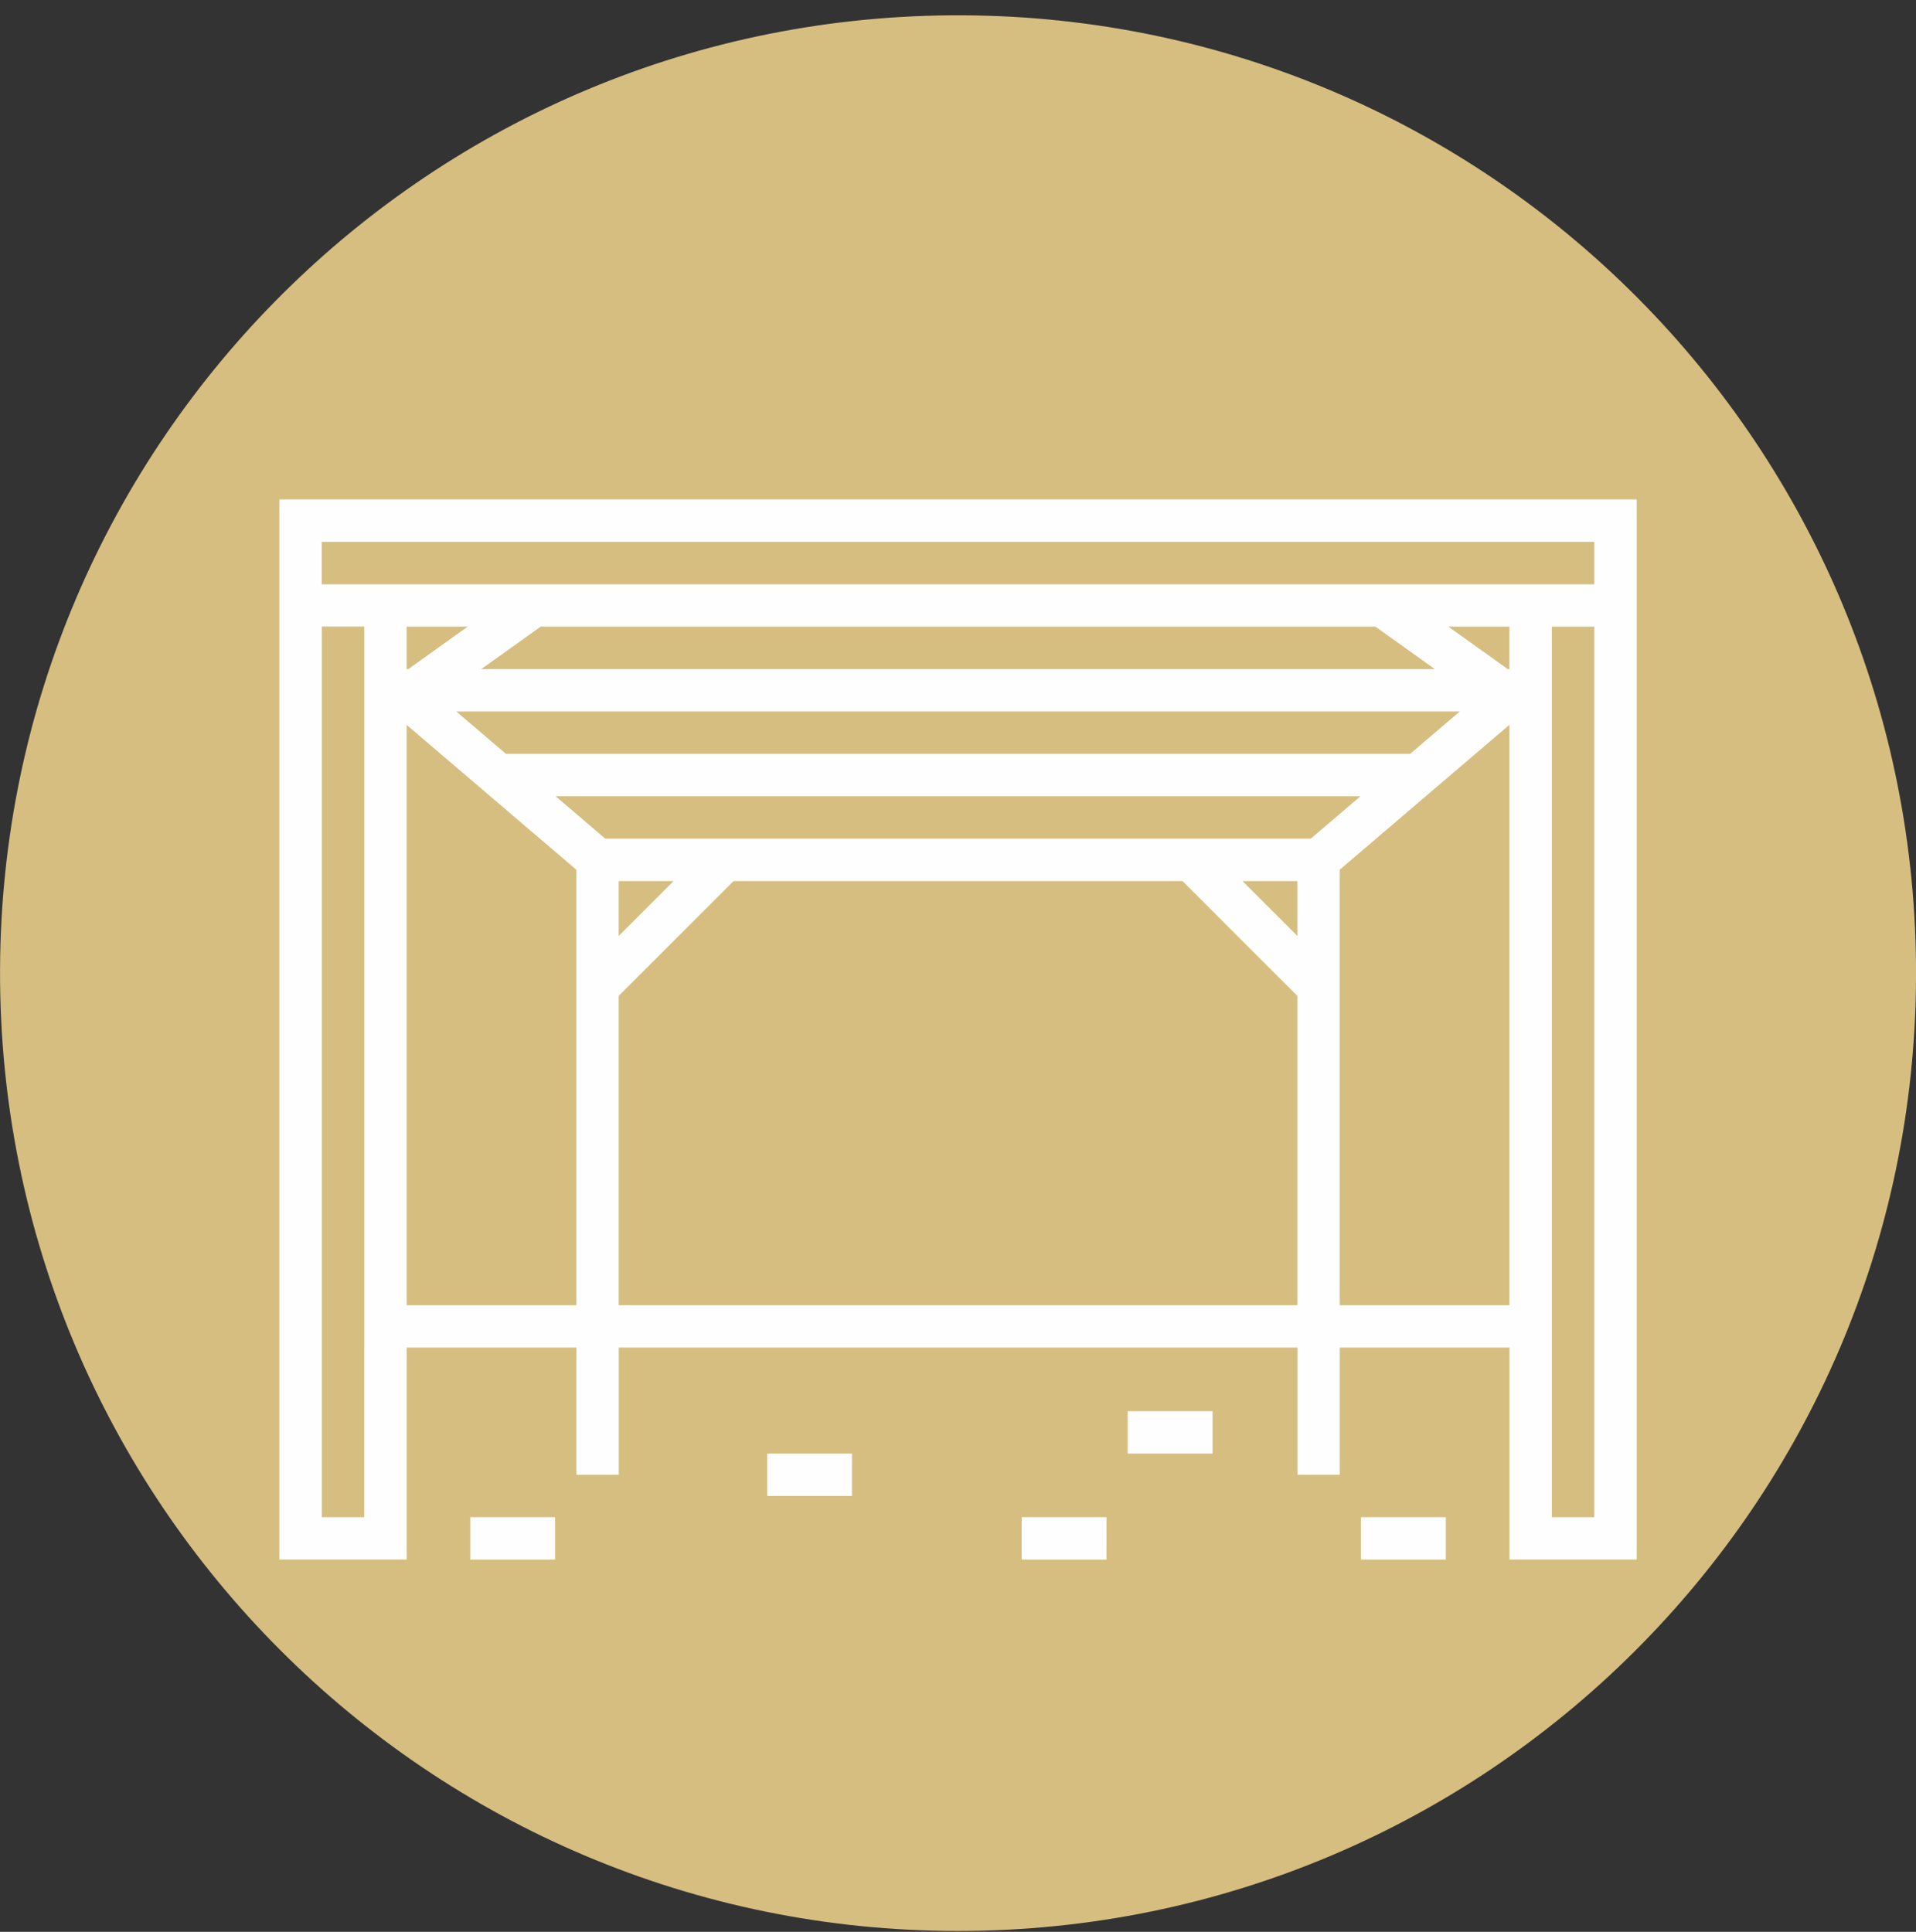
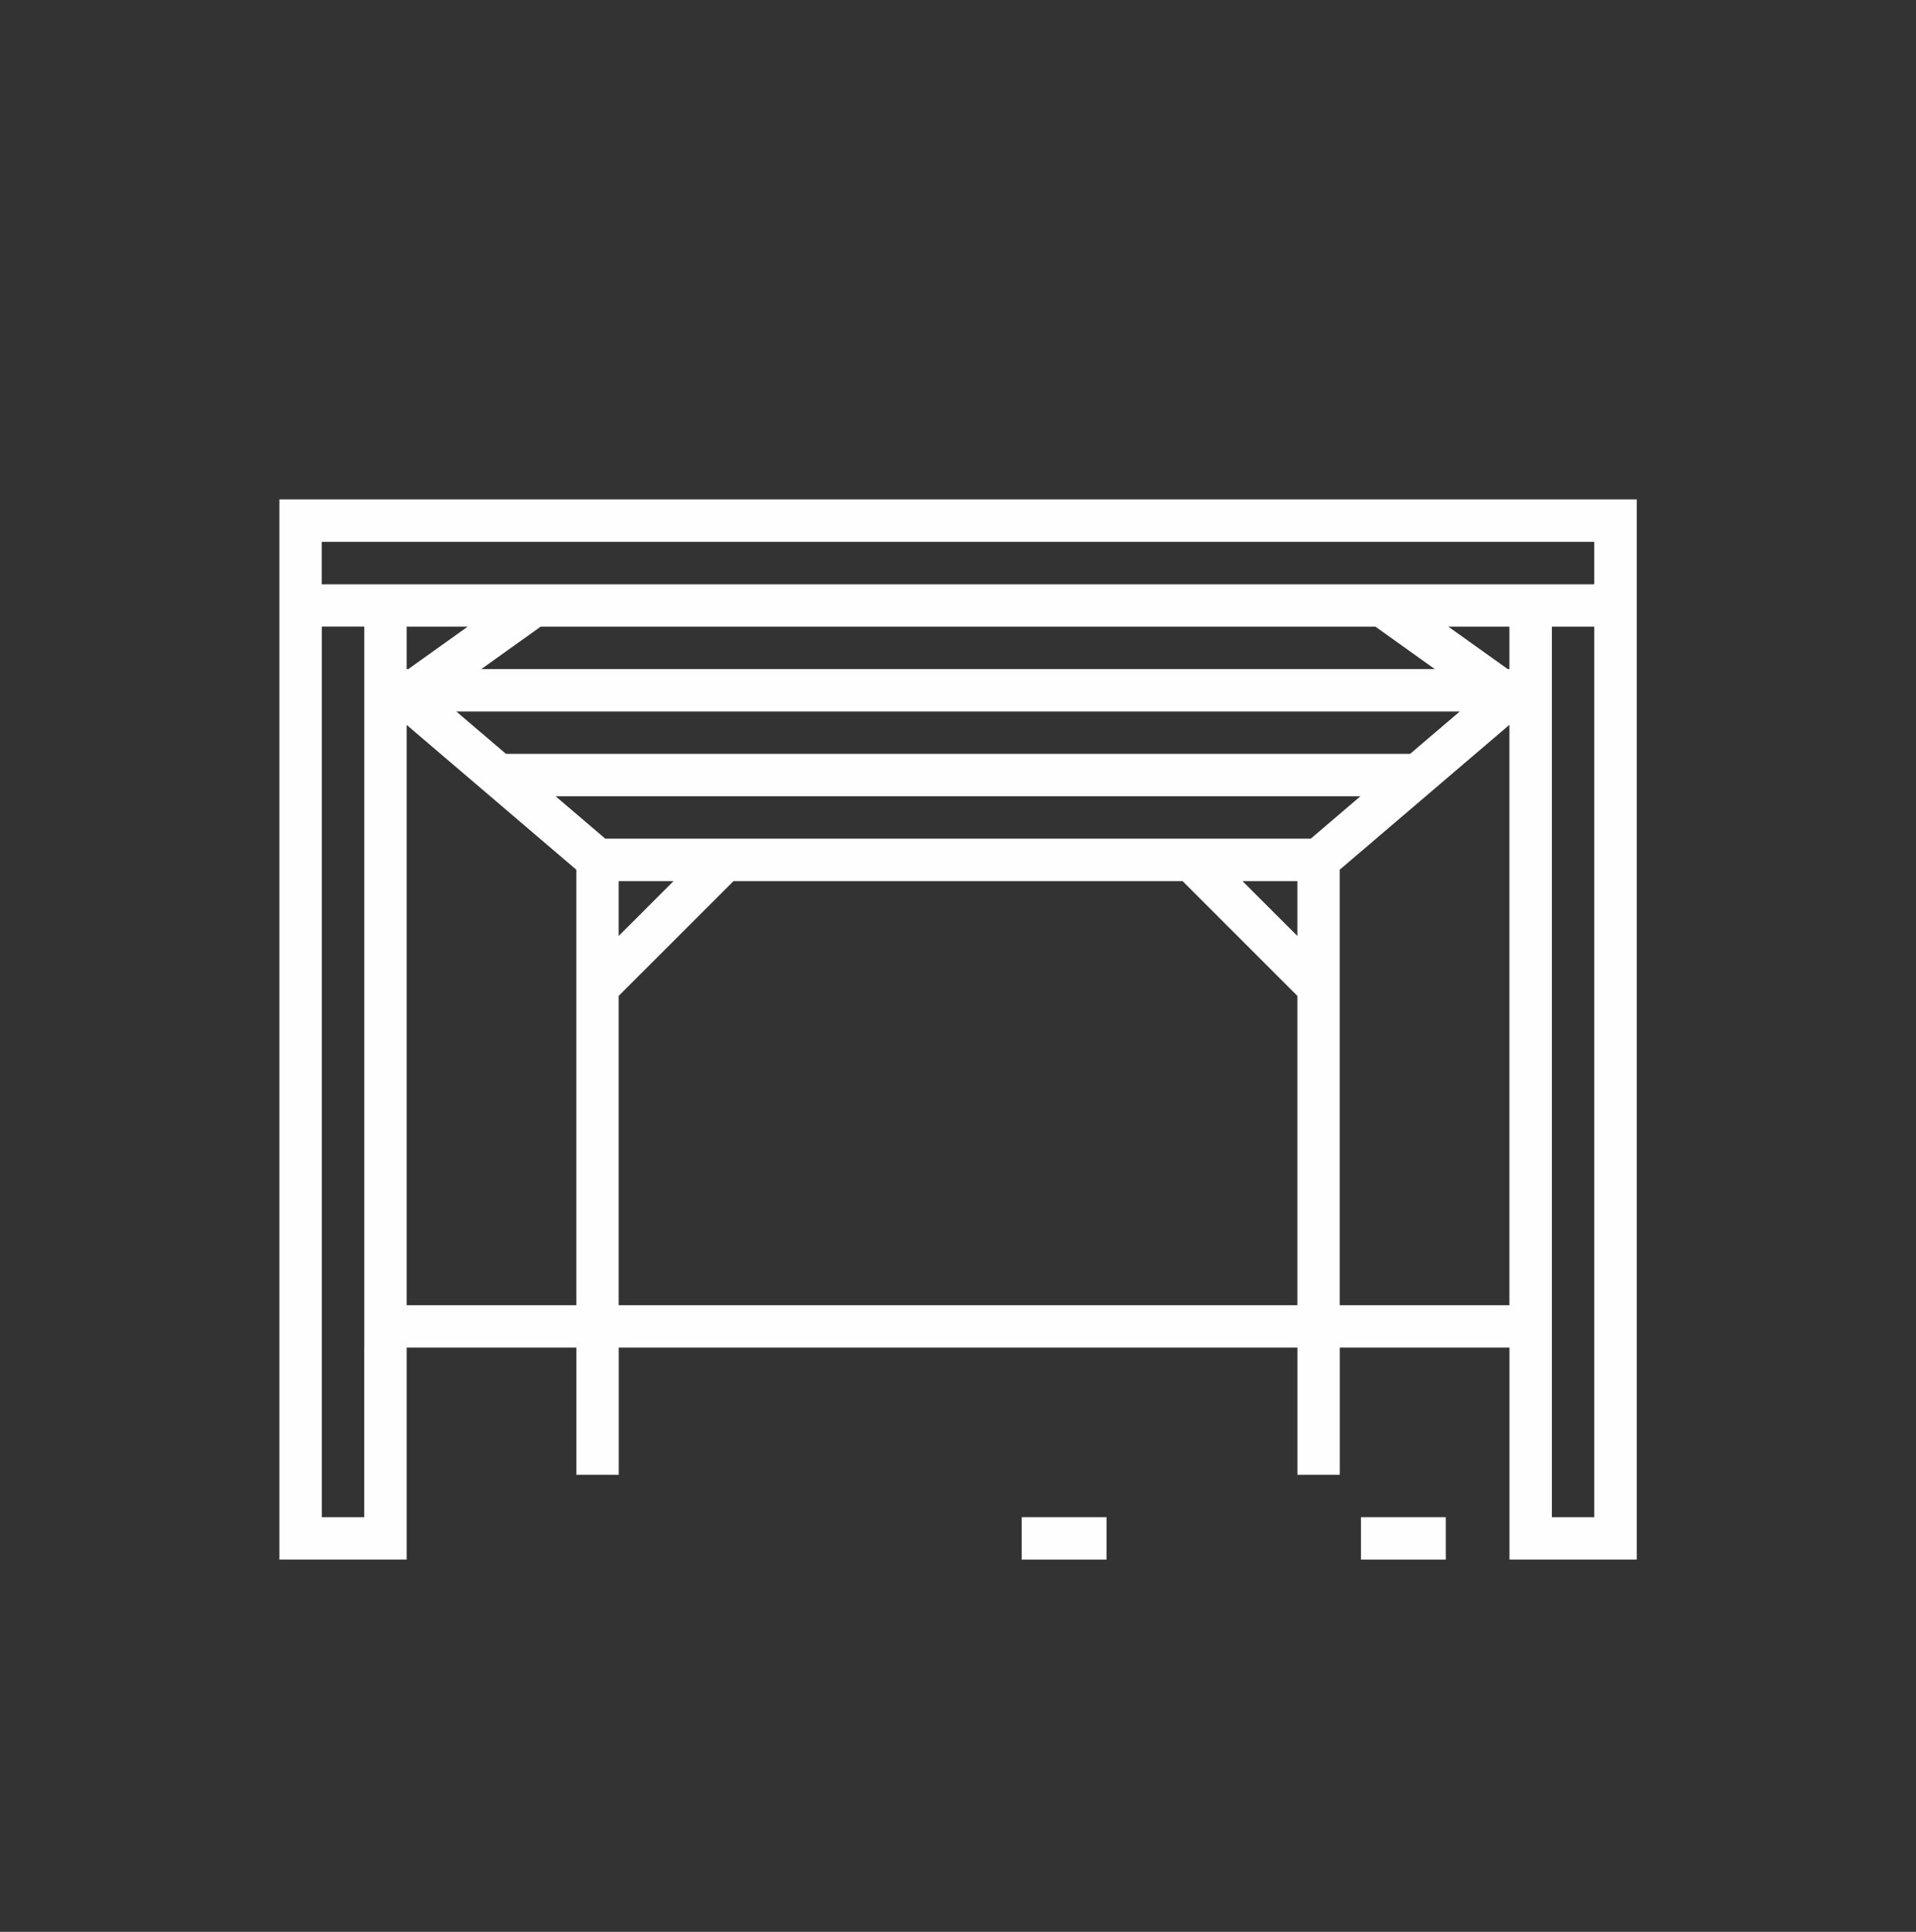
<svg xmlns="http://www.w3.org/2000/svg" width="120" height="121" viewBox="0 0 120 121" fill="none">
  <rect x="0" y="0" width="120" height="121" fill="#333333" stroke="none" />
-   <path d="M60.016 120.944C26.811 120.944 -0.103 94.004 0.003 60.744C0.109 27.689 26.99 0.826 60.26 0.959C93.334 1.093 120.146 27.992 120.002 61.224C119.86 94.196 93.101 120.929 60.016 120.944Z" fill="#D6BE81" />
  <path d="M63.988 96.355V97.685H69.3V96.355V95.026H63.988V96.355Z" fill="#FEFEFE" />
-   <path d="M48.047 93.698H53.36V91.043H48.047V93.698Z" fill="#FEFEFE" />
-   <path d="M29.453 96.355V97.685H34.765V96.355V95.026H29.453V96.355Z" fill="#FEFEFE" />
  <path d="M83.91 54.47L94.536 45.398V81.749H83.91V54.47ZM38.749 62.377L45.941 55.186H74.063L81.254 62.377V81.749H38.749V62.377ZM25.468 45.403L36.094 54.472V81.75H25.468V45.403ZM99.849 33.939V35.267V36.597H97.193H95.863H94.533H86.989H85.88H34.116H33.007H25.463H24.135H22.808H20.149V35.267V33.939H22.808H24.135H25.463H94.53H95.86H97.19H99.846H99.849ZM81.254 55.188V58.621L77.819 55.188H81.254ZM38.749 55.188H42.184L38.749 58.621V55.188ZM94.535 41.906H94.43L90.71 39.249H94.535V41.906ZM25.574 41.906H25.468V39.249H29.293L25.574 41.906ZM86.141 39.249L89.862 41.906H30.143L33.864 39.249H86.141ZM82.094 52.529H81.254H75.163H74.063H45.941H44.841H38.749H37.91L34.798 49.874H85.204L82.093 52.529H82.094ZM88.317 47.217H31.689L28.576 44.562H91.428L88.317 47.217ZM22.813 84.403V95.027H20.155V84.403V83.073V81.747V40.863V39.246H20.308H22.352H22.815V39.639V41.385V43.131V43.875V44.985V81.747V83.073V84.403H22.813ZM99.85 81.747V83.073V84.403V95.027H97.195V84.403V83.073V81.747V44.985V43.875V43.13V41.387V39.639V39.248H97.652H99.698H99.85V40.863V81.749V81.747ZM94.536 31.28H25.469H17.499V39.248V81.747V84.403V97.683H25.469V96.356V84.403H36.095V92.372H38.752V84.403H81.257V92.372H83.913V84.403H94.539V96.356V97.683H102.511V84.403V81.747V39.248V31.28H94.539H94.536Z" fill="#FEFEFE" />
-   <path d="M70.629 91.043H75.942V88.388H70.629V91.043Z" fill="#FEFEFE" />
  <path d="M85.238 96.355V97.685H90.551V96.355V95.026H85.238V96.355Z" fill="#FEFEFE" />
</svg>